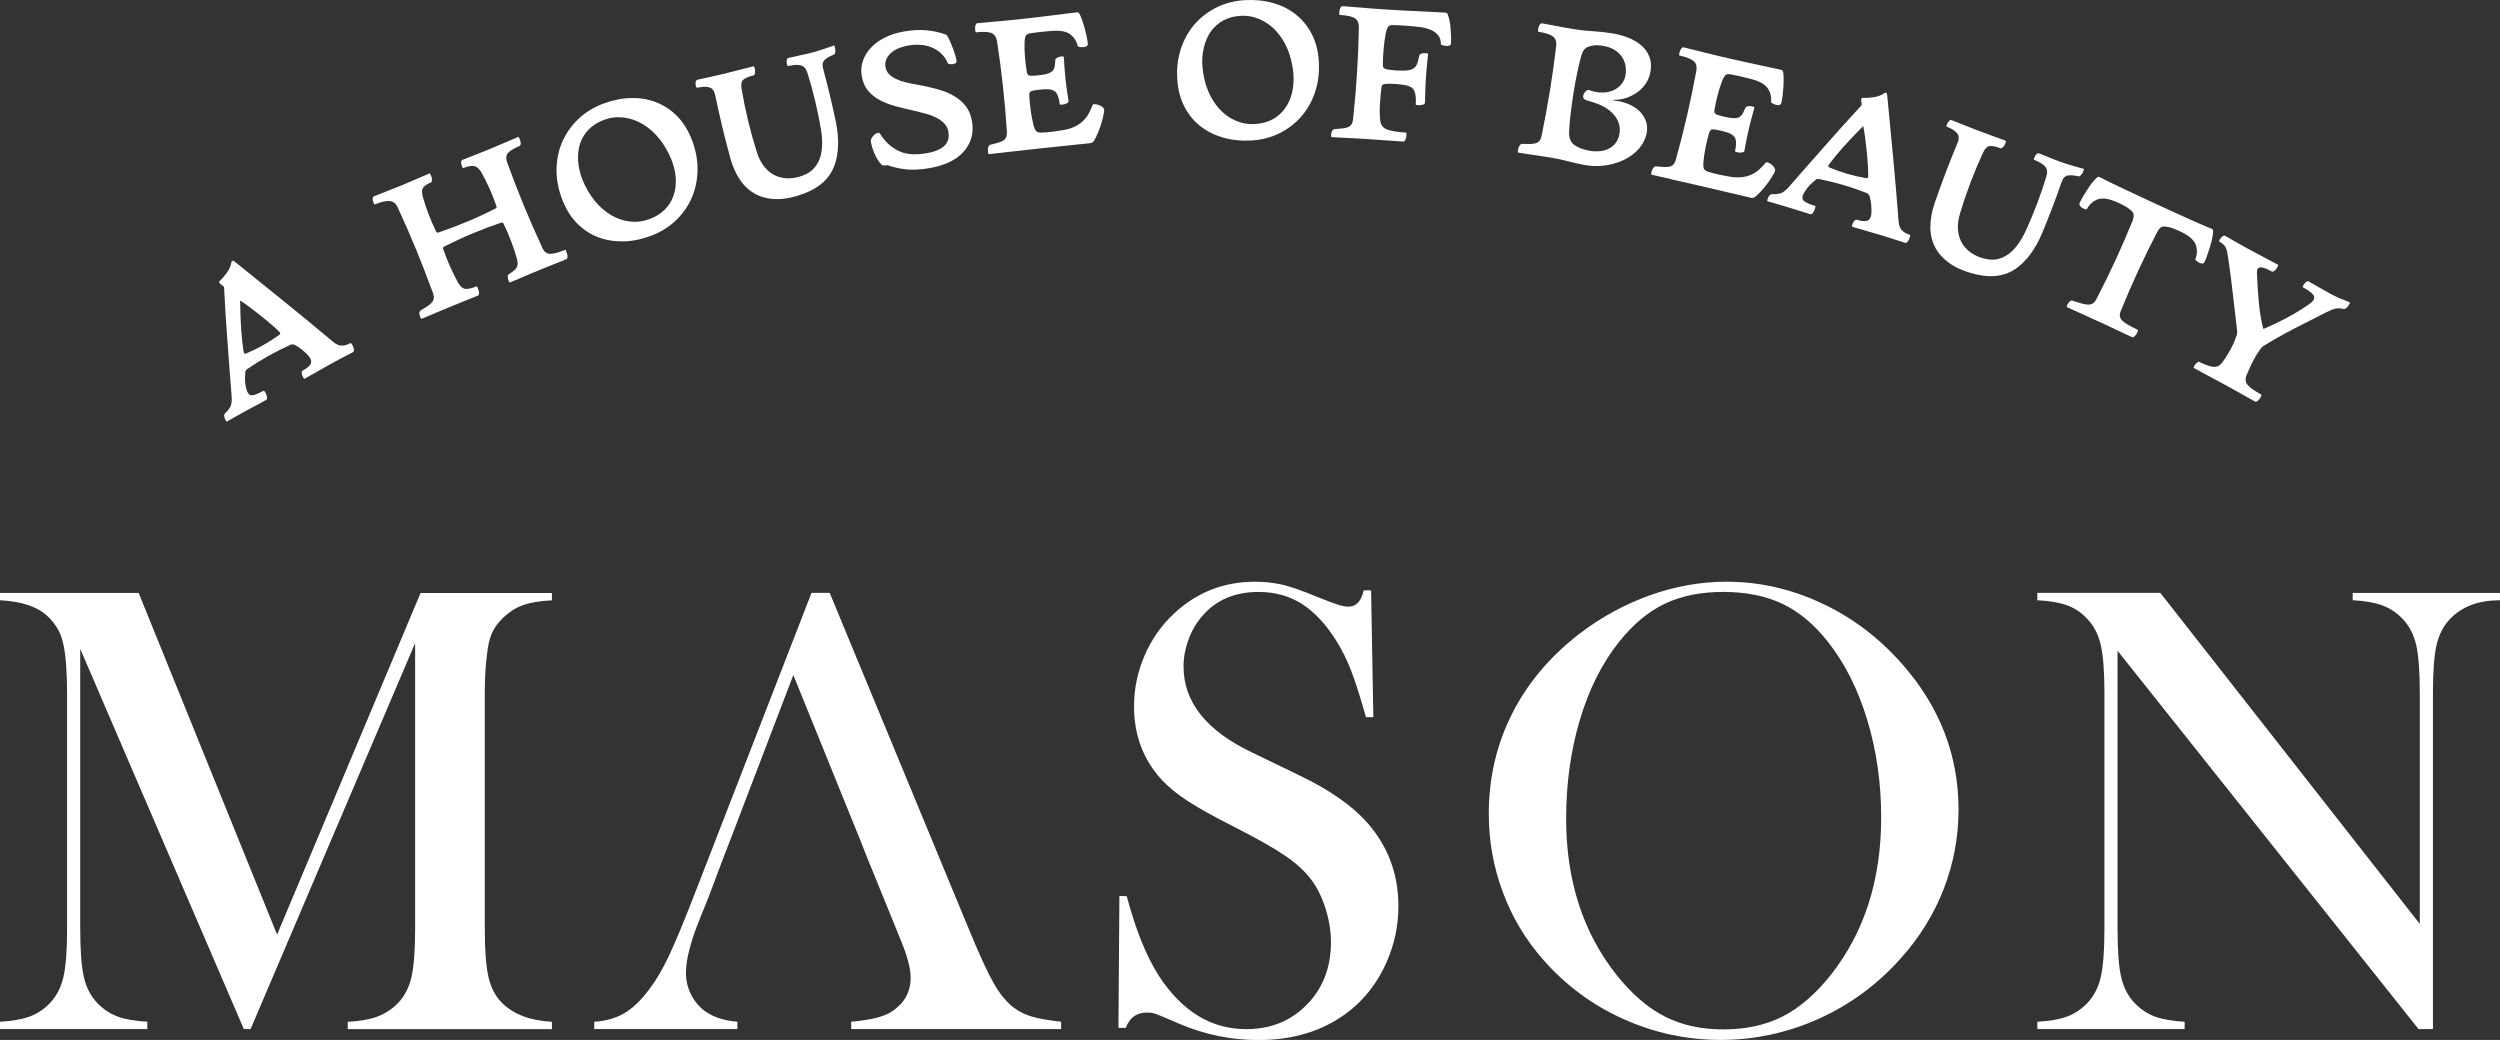
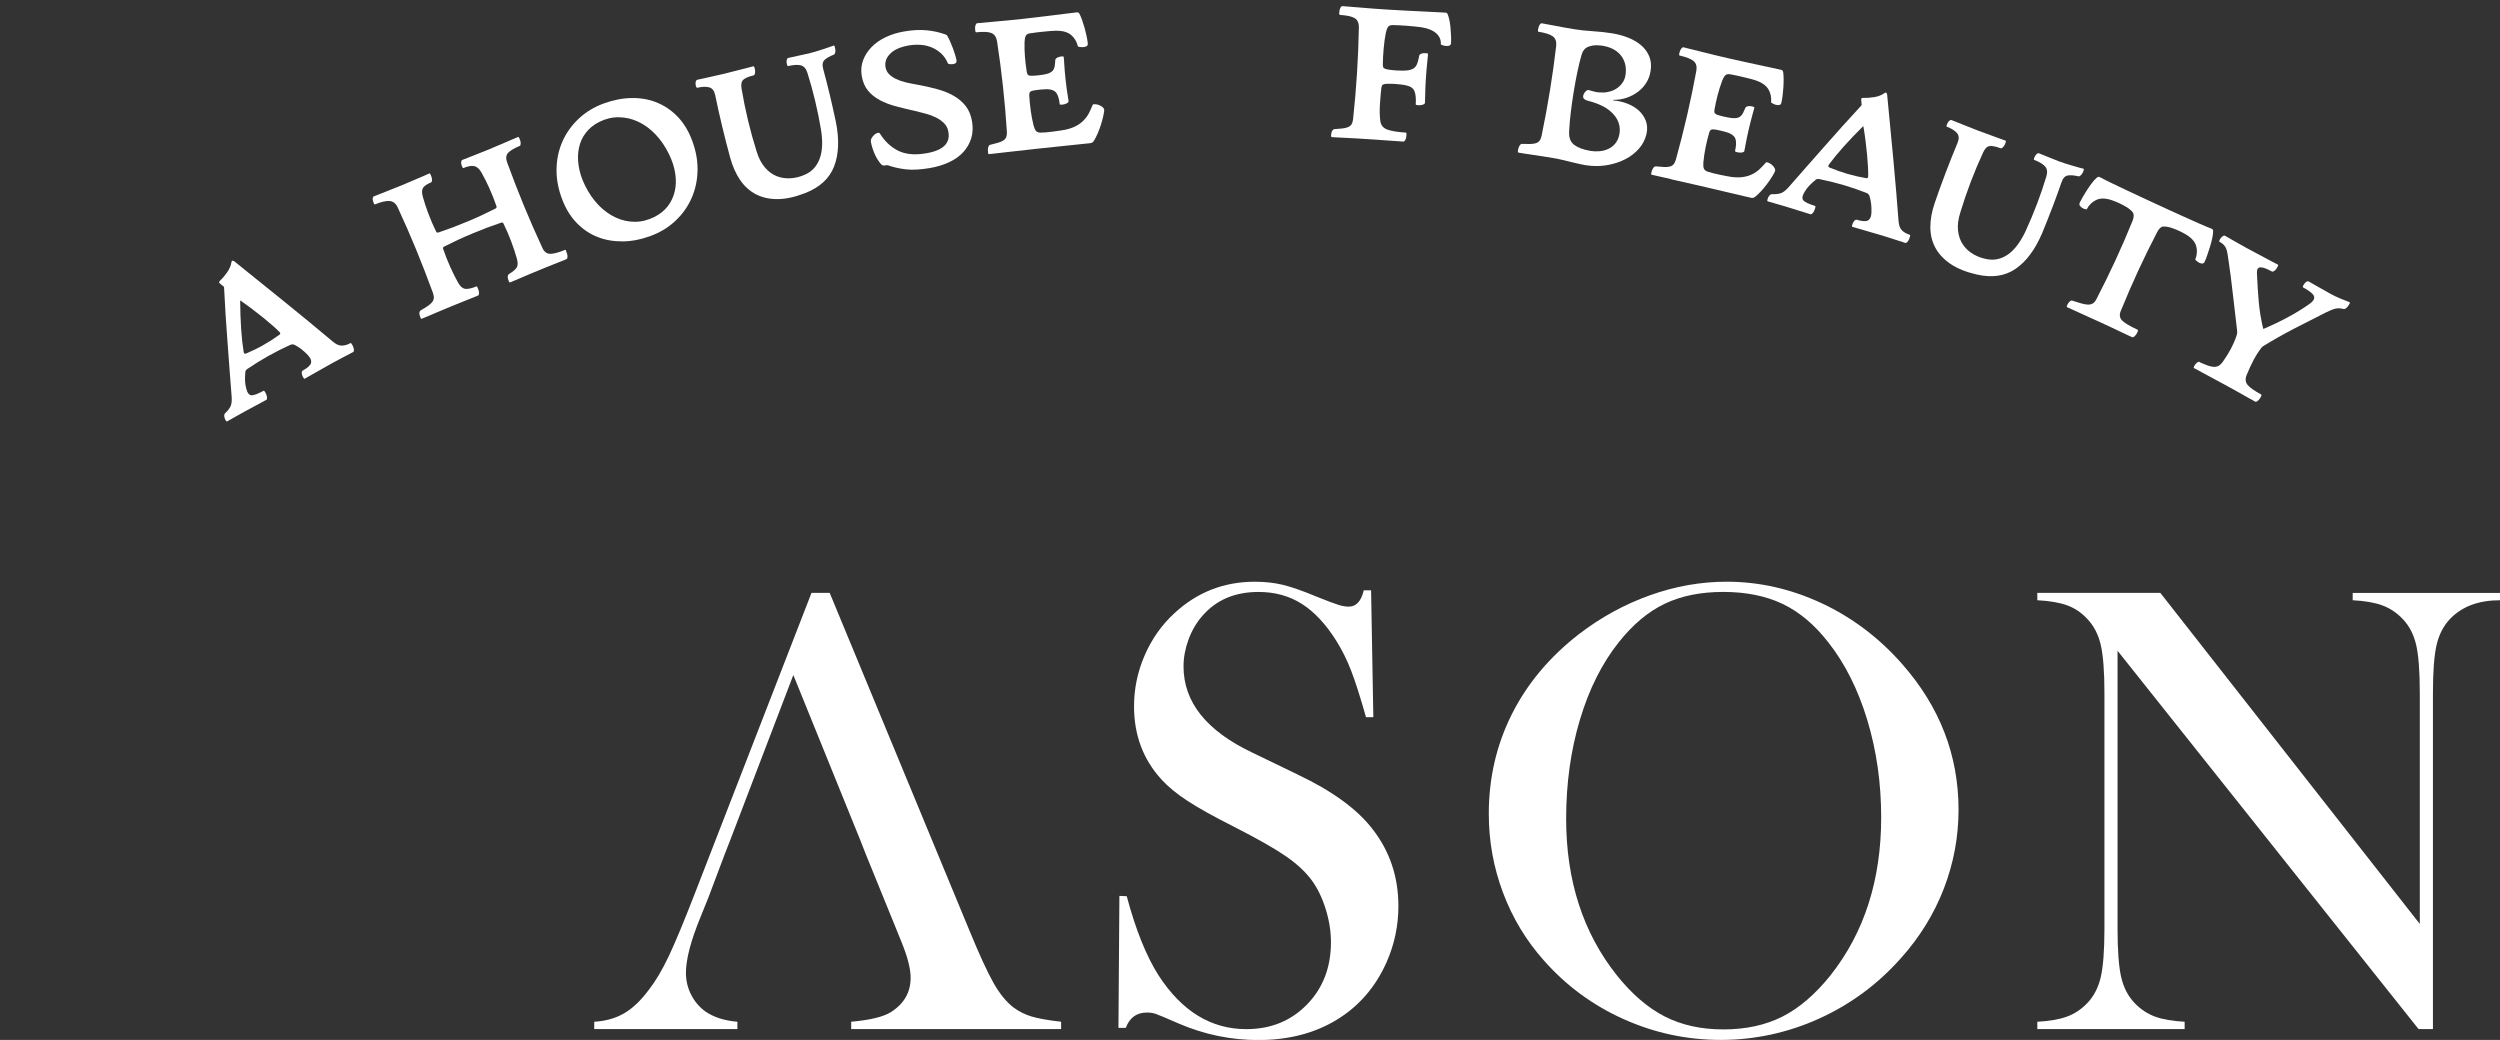
<svg xmlns="http://www.w3.org/2000/svg" id="Layer_2" data-name="Layer 2" viewBox="0 0 766.58 318.88">
  <rect x="0" y="0" width="766.58" height="318.88" fill="#333333" stroke="none" />
  <defs>
    <style>      .cls-1 {        fill: #fff;      }    </style>
  </defs>
  <g id="_레이어_1" data-name="레이어 1">
    <g>
-       <path class="cls-1" d="M84.95,286.55l-42.43-104.74H0v2.25c4.7.26,8.47,1.13,11.32,2.6s5.08,3.74,6.71,6.81c1.18,2.22,1.93,5.75,2.25,10.58.2,2.68.29,5.52.29,8.52v72.21c0,6.66-.38,11.61-1.13,14.84-.75,3.23-2.14,5.9-4.16,7.99-1.83,1.9-3.9,3.27-6.22,4.11-2.32.85-5.34,1.37-9.06,1.57v2.25h45.17v-2.25c-3.72-.2-6.75-.72-9.06-1.57-2.32-.85-4.39-2.22-6.22-4.11-2.03-2.09-3.41-4.74-4.16-7.94-.75-3.2-1.13-8.17-1.13-14.89v-85.83l50.17,116.6h2.06l50.46-118.36v87.6c0,6.66-.38,11.61-1.13,14.84-.75,3.23-2.14,5.9-4.16,7.99-1.83,1.83-3.9,3.18-6.22,4.07-2.32.88-5.37,1.42-9.16,1.62v2.25h62.61v-2.25c-6.53-.33-11.6-2.22-15.19-5.68-2.03-1.96-3.43-4.57-4.21-7.84-.78-3.27-1.18-8.26-1.18-14.99v-72.21c0-4.64.23-8.65.69-12.05.26-2.55.75-4.65,1.47-6.32.72-1.67,1.8-3.18,3.23-4.56,1.89-1.89,3.97-3.25,6.22-4.07,2.25-.82,5.24-1.32,8.97-1.52v-2.25h-40.27l-43.99,104.74Z" />
      <path class="cls-1" d="M310.84,308.98c-2.22-1.7-4.28-4.21-6.17-7.54-1.9-3.33-4.44-8.88-7.64-16.66l-42.62-102.98h-5.58l-35.86,92.4c-3.27,8.43-5.9,14.75-7.89,18.96-1.99,4.21-4.03,7.66-6.12,10.34-2.48,3.33-5.03,5.75-7.64,7.25-2.61,1.5-5.65,2.35-9.11,2.55v2.25h43.9v-2.25c-3.98-.33-7.25-1.37-9.8-3.14-1.83-1.31-3.28-3-4.36-5.1-1.08-2.09-1.62-4.34-1.62-6.76,0-4.11,1.47-9.76,4.41-16.95l2.45-6.07,5.1-13.52,1.57-4.02,19.4-50.76,20.58,50.76,1.57,4.02,9.41,23.12,1.67,4.12c1.83,4.51,2.74,8.1,2.74,10.78,0,4.51-2.03,8.03-6.08,10.58-2.29,1.44-6.34,2.42-12.15,2.94v2.25h64.37v-2.25c-4.05-.46-7.09-1-9.11-1.62-2.02-.62-3.82-1.52-5.39-2.7Z" />
      <path class="cls-1" d="M397.74,237.42l-13.79-6.67c-14.02-6.67-21.04-15.46-21.04-26.39,0-2.75.51-5.49,1.52-8.24,1.01-2.75,2.4-5.13,4.16-7.16,4.24-4.97,10.01-7.45,17.31-7.45,5.02,0,9.45,1.22,13.3,3.67,3.85,2.45,7.37,6.22,10.56,11.32,1.76,2.81,3.28,5.86,4.55,9.16,1.27,3.3,2.79,8.05,4.55,14.26h2.25l-.69-38.9h-2.25c-.78,3.33-2.32,5-4.61,5-.92,0-1.96-.18-3.13-.54-1.18-.36-3.4-1.19-6.66-2.5-4.38-1.83-7.87-3.05-10.48-3.67-2.61-.62-5.46-.93-8.53-.93-9.47,0-17.67,3.2-24.59,9.6-3.92,3.59-6.97,7.9-9.16,12.93-2.19,5.03-3.28,10.26-3.28,15.68,0,8.82,2.81,16.3,8.43,22.44,2.02,2.22,4.69,4.41,7.99,6.56,3.3,2.16,8.05,4.8,14.26,7.94,7.05,3.59,12.3,6.56,15.73,8.92,3.43,2.35,6.09,4.8,7.99,7.35,1.83,2.48,3.28,5.46,4.36,8.92,1.08,3.46,1.62,6.86,1.62,10.19,0,7.71-2.45,14.08-7.35,19.11-4.9,5.03-11.11,7.55-18.62,7.55-10.78,0-19.73-5.47-26.85-16.42-3.79-5.93-7.05-14.04-9.8-24.34l-2.25-.1-.29,40.47h2.25c1.18-3.14,3.33-4.7,6.47-4.7.98,0,1.86.13,2.65.39.78.26,3.2,1.27,7.25,3.04,7.77,3.33,15.87,5,24.3,5,9.21,0,17.21-2.07,24.01-6.21,6.79-4.14,11.89-10.02,15.28-17.64,2.42-5.47,3.63-11.21,3.63-17.2,0-9.02-2.67-16.94-8.02-23.74-4.7-6.08-12.36-11.64-22.99-16.67Z" />
      <path class="cls-1" d="M558.62,184.99c-9.41-4.41-19.14-6.62-29.2-6.62-7.91,0-15.74,1.39-23.52,4.17-7.77,2.78-15.03,6.75-21.75,11.91-9.01,6.99-15.87,15.18-20.58,24.56-4.7,9.38-7.06,19.56-7.06,30.54,0,8.37,1.45,16.42,4.36,24.17,2.91,7.75,7.07,14.66,12.49,20.74,6.86,7.78,15.02,13.79,24.5,18.04,9.47,4.25,19.4,6.37,29.79,6.37s20.59-2.19,30.23-6.57c9.63-4.38,17.98-10.56,25.03-18.53,5.75-6.41,10.12-13.5,13.13-21.28,3-7.78,4.51-15.85,4.51-24.22,0-16.67-5.75-31.54-17.25-44.61-7.05-8.04-15.29-14.27-24.69-18.68ZM561.36,298.98c-4.7,5.88-9.65,10.13-14.84,12.75-5.19,2.62-11.22,3.92-18.08,3.92s-12.79-1.32-17.98-3.97c-5.19-2.65-10.11-6.88-14.75-12.7-10.32-13.01-15.48-28.99-15.48-47.95,0-10.78,1.4-20.88,4.21-30.3,2.81-9.41,6.79-17.36,11.95-23.83,4.31-5.43,9-9.35,14.06-11.77,5.06-2.42,11.05-3.63,17.98-3.63s13.05,1.23,18.18,3.68c5.13,2.45,9.78,6.36,13.96,11.72,5.16,6.54,9.16,14.5,12,23.88,2.84,9.38,4.26,19.33,4.26,29.86,0,19.15-5.16,35.27-15.48,48.34Z" />
      <path class="cls-1" d="M721.41,181.8v2.25c3.72.2,6.74.72,9.06,1.57,2.32.85,4.39,2.22,6.22,4.12,2.02,2.09,3.41,4.74,4.17,7.94.75,3.2,1.13,8.17,1.13,14.89v70.74l-79.56-101.51h-37.72v2.25c3.79.2,6.84.72,9.16,1.57,2.32.85,4.36,2.22,6.12,4.12,2.02,2.09,3.41,4.75,4.17,7.99.75,3.23,1.13,8.15,1.13,14.75v72.31c0,6.66-.38,11.61-1.13,14.84-.75,3.23-2.14,5.9-4.17,7.99-1.83,1.9-3.9,3.27-6.22,4.11-2.32.85-5.34,1.37-9.06,1.57v2.25h45.17v-2.25c-3.72-.2-6.75-.72-9.06-1.57-2.32-.85-4.4-2.22-6.22-4.11-2.03-2.09-3.41-4.74-4.16-7.94-.75-3.2-1.13-8.17-1.13-14.89v-85.25l92.3,116.01h4.41v-103.08c0-6.6.37-11.51,1.13-14.75.75-3.23,2.14-5.89,4.16-7.99,3.66-3.79,8.75-5.68,15.28-5.68v-2.25h-45.17Z" />
      <path class="cls-1" d="M68.7,88.01c.15,3.03.32,5.94.49,8.75.17,2.8.37,5.59.59,8.34.22,2.76.42,5.51.61,8.26.19,2.75.41,5.54.65,8.38.09,1.37-.06,2.39-.46,3.08-.4.69-.93,1.34-1.59,1.93-.16.14-.24.36-.24.66,0,.31.05.59.16.87.1.27.22.51.36.72.14.21.26.28.37.22.58-.32,1.34-.75,2.29-1.3.95-.55,1.9-1.08,2.84-1.59l6.87-3.71c.18-.1.26-.31.25-.63-.01-.32-.09-.66-.23-1-.14-.35-.29-.64-.45-.89-.16-.24-.29-.34-.4-.28-1.74.96-2.97,1.42-3.69,1.39-.72-.03-1.26-.7-1.6-2.02-.24-.86-.37-1.7-.39-2.51-.02-.81,0-1.62.09-2.42-.02-.46.18-.83.6-1.11,2.16-1.47,4.32-2.81,6.49-4.02,2.16-1.21,4.43-2.35,6.81-3.43.47-.17.92-.13,1.34.11,1.4.74,2.72,1.78,3.98,3.12.81.88,1.12,1.67.92,2.39-.19.72-1.05,1.5-2.57,2.33-.18.1-.27.3-.27.61,0,.3.06.6.17.89.11.29.24.54.38.75.14.21.26.28.37.22.36-.2.89-.5,1.59-.91.7-.41,1.45-.83,2.27-1.28.81-.45,1.63-.91,2.46-1.39.82-.48,1.56-.89,2.21-1.25,1.52-.84,2.76-1.49,3.72-1.98.96-.48,1.82-.93,2.58-1.35.18-.1.26-.31.25-.63-.01-.32-.09-.65-.22-.98-.13-.33-.28-.61-.44-.86-.16-.24-.29-.34-.4-.28-.94.52-1.84.77-2.69.77-.85,0-1.76-.42-2.74-1.25-4.65-3.91-9.49-7.9-14.54-11.98-5.05-4.08-10.24-8.27-15.56-12.55-.17-.14-.36-.23-.56-.26-.2-.03-.34.12-.4.43-.16,1.08-.62,2.14-1.36,3.19-.75,1.05-1.45,1.87-2.11,2.47-.38.35-.4.64-.08.89l1.29,1.06ZM73.74,92.17c1.22.84,2.41,1.71,3.58,2.59,1.17.89,2.29,1.76,3.35,2.61,1.06.86,2.03,1.67,2.9,2.44.87.77,1.58,1.43,2.12,1.98.33.34.32.63-.02.86-1.62,1.17-3.26,2.23-4.94,3.17-1.67.95-3.43,1.8-5.27,2.58-.38.16-.63.02-.74-.44-.34-2.08-.6-4.41-.77-7-.18-2.59-.28-5.5-.31-8.74l.11-.06Z" />
      <path class="cls-1" d="M173.64,76.94c-.13-.26-.25-.37-.37-.32-1.83.76-3.3,1.16-4.4,1.21-1.1.05-1.94-.52-2.51-1.71-2.1-4.54-4.03-8.95-5.79-13.23-1.76-4.28-3.46-8.67-5.1-13.18-.43-1.25-.29-2.22.41-2.92.7-.69,1.85-1.37,3.45-2.03.19-.08.3-.28.32-.6.02-.32,0-.64-.1-.97-.09-.32-.2-.61-.33-.87-.13-.26-.25-.37-.37-.32-.42.17-.98.41-1.68.72-.7.31-1.48.64-2.34,1-.86.35-1.74.73-2.65,1.13-.91.4-1.76.76-2.57,1.09-1.41.58-2.87,1.16-4.38,1.74-1.5.58-2.66,1.03-3.46,1.36-.19.08-.31.26-.35.55-.04.28-.02.58.06.88.08.3.18.57.29.79.11.22.23.31.34.26,1.41-.58,2.53-.77,3.35-.58.82.2,1.55.86,2.19,1.98.85,1.52,1.67,3.15,2.44,4.86.77,1.72,1.48,3.51,2.12,5.39.16.38.04.65-.34.81-2.73,1.39-5.58,2.72-8.56,3.96-2.97,1.25-5.91,2.36-8.81,3.33-.38.16-.65.04-.81-.34-.87-1.79-1.64-3.58-2.32-5.38-.68-1.8-1.25-3.54-1.72-5.22-.34-1.25-.31-2.16.08-2.75.39-.58,1.19-1.13,2.41-1.63.19-.08.3-.28.32-.6.02-.32,0-.64-.1-.97-.09-.32-.2-.61-.33-.87-.13-.26-.25-.37-.37-.32-.42.17-.94.4-1.56.68-.62.28-1.31.57-2.05.88-.75.31-1.51.63-2.28.97-.78.34-1.51.65-2.19.94-.8.33-1.65.67-2.53,1.01-.89.34-1.73.68-2.53,1.01-.8.33-1.55.63-2.25.89-.7.27-1.23.48-1.62.63-.19.08-.31.26-.35.54-.04.28-.02.58.06.88.08.3.18.57.29.79.11.22.23.31.34.26,1.83-.76,3.3-1.1,4.4-1.04,1.1.06,1.94.69,2.52,1.88,2.02,4.35,3.91,8.67,5.67,12.95,1.76,4.28,3.5,8.77,5.22,13.47.21.63.28,1.17.2,1.63s-.3.88-.65,1.27c-.35.39-.82.77-1.4,1.15s-1.25.78-2.01,1.23c-.18.12-.28.32-.32.6-.04.28-.02.58.06.88.08.3.18.57.29.79.11.22.23.31.34.26.38-.16.95-.39,1.72-.71.76-.32,1.58-.66,2.45-1.04.87-.38,1.78-.77,2.74-1.16.96-.39,1.83-.75,2.64-1.09,1.41-.58,2.85-1.16,4.31-1.74,1.46-.58,2.59-1.03,3.39-1.36.19-.08.3-.28.32-.6.02-.32-.01-.65-.11-.99-.1-.34-.21-.64-.34-.9-.13-.26-.25-.37-.37-.32-1.41.58-2.53.83-3.35.74-.82-.09-1.55-.69-2.19-1.81-.85-1.52-1.67-3.16-2.46-4.92-.79-1.75-1.5-3.57-2.15-5.45-.16-.38-.05-.65.34-.81,2.73-1.39,5.58-2.72,8.56-3.96,2.97-1.25,5.91-2.36,8.81-3.33.38-.16.65-.04.81.34.87,1.79,1.65,3.6,2.34,5.44.69,1.84,1.27,3.6,1.74,5.28.33,1.25.29,2.17-.13,2.77-.42.6-1.21,1.25-2.35,1.94-.18.12-.28.32-.32.6-.04.28-.02.58.06.88.08.3.18.56.29.79.11.22.23.31.34.26.38-.16.92-.38,1.6-.66.69-.28,1.42-.6,2.19-.94.77-.34,1.57-.68,2.4-1.02.82-.34,1.58-.65,2.26-.93.8-.33,1.63-.67,2.49-1.03.86-.35,1.69-.69,2.5-1,.81-.31,1.55-.6,2.22-.88.67-.28,1.21-.5,1.63-.67.19-.08.3-.28.32-.6.02-.32-.01-.66-.11-1-.1-.34-.21-.64-.34-.9Z" />
      <path class="cls-1" d="M190.89,74.02c2.77-.02,5.63-.58,8.58-1.66,2.95-1.08,5.51-2.64,7.67-4.68,2.16-2.04,3.83-4.4,4.98-7.07,1.16-2.67,1.75-5.57,1.77-8.67.02-3.11-.62-6.28-1.92-9.51-1.1-2.73-2.56-5.01-4.39-6.86-1.83-1.84-3.92-3.23-6.26-4.17-2.34-.94-4.9-1.39-7.66-1.34-2.76.04-5.62.6-8.57,1.68-2.95,1.08-5.51,2.64-7.67,4.68-2.17,2.04-3.83,4.39-4.99,7.04-1.16,2.65-1.76,5.54-1.78,8.64-.02,3.11.62,6.28,1.92,9.51,1.1,2.73,2.56,5.03,4.4,6.89,1.84,1.86,3.92,3.25,6.26,4.17,2.33.92,4.89,1.37,7.66,1.34ZM177.42,50.78c-.29-1.97-.25-3.81.12-5.51.36-1.7,1.07-3.23,2.11-4.58,1.04-1.35,2.4-2.45,4.08-3.3,1.94-.97,3.94-1.45,5.98-1.44,2.04.02,4.02.46,5.93,1.35,1.91.88,3.68,2.17,5.31,3.86,1.63,1.69,3.02,3.72,4.17,6.08,1.01,2.06,1.66,4.07,1.94,6.02.28,1.95.23,3.77-.17,5.46s-1.11,3.2-2.15,4.54c-1.05,1.34-2.41,2.43-4.09,3.27-1.98.99-3.98,1.48-6,1.48s-3.97-.44-5.86-1.31c-1.89-.87-3.64-2.14-5.26-3.81-1.62-1.67-3.01-3.69-4.16-6.05-1.01-2.06-1.66-4.08-1.95-6.05Z" />
      <path class="cls-1" d="M213.5,26.61c.08.24.18.34.3.31,1.49-.36,2.71-.4,3.66-.14.95.26,1.56,1.04,1.83,2.33,1.33,6.44,2.86,12.83,4.59,19.17.74,2.71,1.77,5.04,3.1,6.97,1.33,1.93,2.97,3.39,4.9,4.37,1.93.98,4.15,1.46,6.65,1.43,2.5-.03,5.28-.64,8.35-1.84,4.51-1.76,7.47-4.5,8.9-8.22,1.42-3.72,1.6-8.25.53-13.61-.59-2.79-1.21-5.56-1.87-8.31s-1.33-5.38-2.02-7.9c-.35-1.28-.2-2.21.44-2.81.64-.6,1.59-1.13,2.83-1.6.19-.09.32-.29.4-.6.07-.32.09-.64.05-.97-.04-.33-.1-.62-.18-.88-.08-.26-.18-.37-.31-.34-.31.12-.78.28-1.41.5-.63.22-1.31.44-2.04.68-.73.24-1.46.47-2.19.69-.73.22-1.36.39-1.88.52-.84.2-1.91.44-3.21.7-1.3.27-2.37.5-3.21.71-.2.05-.34.21-.43.48-.08.27-.11.57-.08.88.03.31.09.59.17.82.08.24.18.34.3.31,1.69-.4,3-.47,3.93-.21.93.27,1.59,1.03,1.98,2.3.87,2.72,1.65,5.55,2.35,8.49.7,2.93,1.31,5.91,1.82,8.93.58,3.64.44,6.6-.4,8.86-.84,2.26-2.27,3.87-4.29,4.82-1.49.7-3,1.1-4.52,1.21-1.53.11-2.97-.1-4.32-.62-1.36-.52-2.58-1.42-3.67-2.69-1.09-1.27-1.95-2.93-2.57-4.99-1.97-6.28-3.5-12.67-4.59-19.17-.23-1.31-.04-2.22.55-2.75.6-.53,1.64-.97,3.13-1.32.2-.05.34-.23.41-.54.07-.31.09-.64.05-.97-.04-.33-.1-.64-.19-.91-.09-.28-.19-.4-.31-.37-.44.11-1.03.26-1.77.46-.74.2-1.53.4-2.37.6-.84.2-1.69.41-2.52.64-.84.22-1.58.41-2.22.57-1.69.4-3.29.77-4.81,1.09-1.52.32-2.7.58-3.54.78-.2.05-.34.21-.43.48-.08.28-.11.57-.08.88.03.31.09.58.17.82Z" />
      <path class="cls-1" d="M266.18,27.82c.97,1.16,2.17,2.12,3.6,2.88,1.43.77,3.05,1.39,4.88,1.88,1.82.49,3.76.96,5.8,1.41,1.13.27,2.27.56,3.42.87,1.14.31,2.18.7,3.12,1.17.94.47,1.75,1.04,2.43,1.7.68.66,1.12,1.48,1.33,2.45.41,1.94-.02,3.49-1.29,4.63-1.27,1.14-3.32,1.91-6.15,2.3-3.23.47-5.93.14-8.09-.98-2.16-1.12-3.99-2.87-5.48-5.26-.11-.15-.32-.19-.65-.11s-.65.26-.98.54c-.33.29-.61.63-.83,1.02-.23.4-.31.8-.24,1.2.18,1.06.54,2.23,1.07,3.5.53,1.27,1.21,2.38,2.04,3.32.31.36.7.49,1.17.39.46-.1.81-.11,1.03-.02,1.65.59,3.47.99,5.45,1.22,1.99.22,4.38.09,7.2-.38,2.24-.38,4.24-.98,6.01-1.81,1.77-.82,3.22-1.86,4.35-3.1,1.13-1.24,1.94-2.64,2.43-4.22.49-1.57.57-3.31.25-5.23-.32-1.87-.97-3.44-1.96-4.7-.99-1.26-2.22-2.3-3.71-3.14-1.48-.84-3.17-1.51-5.06-2.03-1.89-.52-3.92-.97-6.08-1.36-1.25-.21-2.43-.45-3.55-.72-1.11-.27-2.11-.62-2.97-1.04-.87-.42-1.58-.92-2.14-1.49-.56-.57-.91-1.29-1.06-2.15-.26-1.51.23-2.88,1.47-4.12,1.24-1.24,3.14-2.07,5.7-2.51,1.06-.18,2.18-.25,3.36-.19,1.18.05,2.32.29,3.42.71,1.1.42,2.1,1.04,3.02,1.85.91.81,1.65,1.88,2.21,3.21,0,.04.16.09.46.14.3.05.63.06.98.02.35-.04.65-.14.89-.31.24-.17.33-.47.25-.92-.07-.41-.2-.94-.4-1.6-.2-.66-.43-1.34-.69-2.05-.27-.71-.55-1.4-.86-2.09-.3-.68-.6-1.27-.9-1.77-.11-.15-.22-.25-.33-.29-.11-.04-.26-.09-.43-.15-1.65-.6-3.5-1-5.55-1.2-2.05-.2-4.35-.08-6.92.36-2.04.35-3.91.93-5.61,1.74-1.71.81-3.15,1.82-4.33,3.03-1.18,1.21-2.05,2.56-2.61,4.06-.56,1.5-.7,3.11-.41,4.82.31,1.84.95,3.33,1.93,4.49Z" />
      <path class="cls-1" d="M336.93,32.19c-.43-.16-.85-.24-1.24-.24-.4,0-.61.07-.63.19-.36.91-.75,1.78-1.18,2.59-.43.82-.98,1.56-1.66,2.24-.67.68-1.47,1.25-2.4,1.73-.93.47-2.02.84-3.28,1.1-.45.09-1,.18-1.65.27-.66.09-1.34.19-2.06.29-.72.1-1.42.18-2.1.23-.68.05-1.23.08-1.64.08-.67-.01-1.14-.19-1.43-.53-.29-.34-.54-.92-.75-1.73-.37-1.5-.66-3.02-.87-4.58-.21-1.56-.36-3.1-.44-4.63,0-.46.05-.76.18-.92.13-.16.33-.3.61-.41.2-.06.51-.13.92-.19.41-.06.85-.12,1.32-.17.47-.05.95-.09,1.42-.12.47-.03.88-.04,1.21-.04,1.29.07,2.19.47,2.69,1.2.49.74.83,1.86.99,3.38.01.12.17.18.46.17.29-.01.61-.05.95-.13.34-.08.65-.21.93-.38.27-.18.4-.36.37-.57-.04-.33-.08-.67-.14-1.01-.06-.35-.12-.77-.2-1.26-.07-.49-.16-1.06-.25-1.72-.09-.65-.19-1.48-.3-2.46-.21-1.97-.35-3.49-.4-4.54-.05-1.05-.11-1.91-.19-2.57-.01-.12-.15-.18-.42-.17-.27,0-.57.05-.89.13-.32.08-.61.2-.86.37-.25.17-.39.36-.4.57-.05.67-.11,1.24-.16,1.7-.05.46-.18.87-.37,1.23-.19.35-.47.64-.84.87-.37.23-.86.42-1.47.56-.32.08-.72.15-1.19.22-.47.07-.94.13-1.41.18-.47.05-.92.09-1.33.11-.41.02-.72.03-.93,0-.3-.05-.52-.14-.68-.27-.16-.13-.29-.41-.37-.86-.25-1.51-.43-3.04-.56-4.58-.13-1.54-.17-3.09-.13-4.63.03-.83.15-1.46.36-1.88.2-.42.63-.68,1.29-.79.65-.11,1.35-.21,2.09-.29.74-.08,1.48-.16,2.22-.24.74-.08,1.43-.14,2.07-.19.64-.05,1.19-.08,1.64-.09,1.99,0,3.52.42,4.57,1.28,1.05.86,1.76,2.04,2.13,3.54,0,.04.18.1.52.16.34.07.7.09,1.07.07.37-.02.71-.11,1.03-.27.32-.16.45-.46.4-.92-.07-.66-.19-1.39-.36-2.2-.17-.81-.38-1.64-.61-2.49-.24-.85-.49-1.65-.76-2.41-.27-.76-.54-1.4-.8-1.91-.21-.35-.45-.51-.74-.48-.86.09-1.92.22-3.17.38-1.25.16-2.61.33-4.09.51-1.48.18-3.04.37-4.68.57-1.64.2-3.28.39-4.93.57-3.04.33-5.71.59-8.02.78-2.31.19-4.22.36-5.74.53-.21.02-.36.19-.48.49-.11.3-.17.62-.18.96,0,.33.02.64.07.93.05.29.14.42.26.41,2.18-.24,3.73-.17,4.67.21.93.38,1.51,1.22,1.74,2.52.7,4.54,1.31,9.16,1.82,13.86.51,4.7.91,9.34,1.2,13.93.03.66-.04,1.2-.2,1.61-.16.41-.46.76-.89,1.03-.43.28-.97.51-1.64.71-.66.2-1.48.41-2.46.64-.2.06-.36.25-.47.55-.11.3-.17.63-.17.99,0,.35.02.66.07.93.05.26.13.39.26.38,1.73-.19,3.76-.42,6.1-.69,2.34-.28,5.13-.59,8.38-.94,3.7-.4,6.89-.74,9.59-1.01,2.69-.27,5.02-.51,7-.73.21-.02.41-.09.6-.19.2-.1.4-.33.61-.69.35-.58.7-1.27,1.05-2.08.35-.81.66-1.64.94-2.5.28-.86.51-1.69.7-2.48.18-.79.31-1.46.37-2.01.04-.42-.12-.78-.46-1.07-.34-.3-.73-.52-1.17-.68Z" />
-       <path class="cls-1" d="M363.21,32.77c1.21,2.32,2.79,4.26,4.75,5.83,1.96,1.57,4.27,2.75,6.92,3.54,2.65.79,5.55,1.11,8.69.95,3.14-.16,6.04-.9,8.71-2.21,2.67-1.31,4.95-3.07,6.85-5.29,1.9-2.21,3.31-4.8,4.24-7.77.94-2.96,1.26-6.18.97-9.65-.24-2.93-.97-5.55-2.17-7.84-1.21-2.3-2.79-4.24-4.75-5.83-1.96-1.59-4.27-2.77-6.92-3.54-2.65-.77-5.55-1.08-8.69-.92-3.14.16-6.04.9-8.71,2.21-2.67,1.31-4.95,3.07-6.85,5.26-1.89,2.19-3.31,4.77-4.24,7.74-.94,2.96-1.26,6.18-.97,9.65.24,2.93.97,5.56,2.17,7.88ZM368.87,15.97c.31-1.97.88-3.71,1.73-5.23.85-1.52,1.97-2.77,3.36-3.76,1.39-.99,3.02-1.64,4.87-1.95,2.14-.36,4.19-.23,6.14.39,1.95.62,3.71,1.63,5.27,3.04,1.57,1.41,2.88,3.16,3.94,5.25,1.06,2.09,1.79,4.44,2.19,7.04.36,2.27.38,4.38.08,6.32-.31,1.95-.9,3.67-1.77,5.17-.87,1.5-2,2.73-3.4,3.7-1.39.97-3.02,1.61-4.87,1.92-2.19.36-4.24.24-6.17-.36-1.93-.6-3.67-1.59-5.21-2.97-1.55-1.39-2.85-3.12-3.91-5.19-1.06-2.07-1.79-4.41-2.19-7.01-.36-2.27-.38-4.38-.08-6.35Z" />
      <path class="cls-1" d="M444.8,8.7c-.07-.79-.18-1.55-.32-2.29-.14-.73-.32-1.38-.53-1.93-.14-.38-.36-.58-.65-.6-.87-.05-1.98-.11-3.34-.18-1.36-.06-2.85-.14-4.46-.22-1.61-.08-3.28-.16-5.01-.25-1.73-.09-3.43-.19-5.07-.29-3.05-.19-5.73-.39-8.04-.6-2.3-.21-4.22-.36-5.75-.46-.21-.01-.39.12-.55.4-.16.28-.28.58-.34.91-.06.33-.09.64-.09.93,0,.29.07.44.19.45,2.18.14,3.71.47,4.56,1,.86.53,1.28,1.46,1.28,2.78-.1,4.8-.29,9.5-.58,14.12-.29,4.62-.69,9.31-1.2,14.08-.08.66-.24,1.18-.47,1.55-.23.38-.58.67-1.05.87-.47.2-1.05.34-1.73.42-.69.08-1.53.15-2.53.21-.21.03-.39.16-.55.4s-.27.51-.33.82c-.06.31-.09.58-.08.83,0,.25.07.38.19.39.41.03,1.02.06,1.82.11.8.05,1.68.09,2.63.13.95.04,1.93.09,2.94.15,1.01.06,1.95.12,2.81.18l11.75.8c.21.01.39-.12.55-.4.16-.28.28-.59.34-.94.06-.35.09-.67.09-.96,0-.29-.07-.44-.19-.45-2.6-.16-4.51-.48-5.75-.95-1.23-.47-1.93-1.35-2.1-2.65-.19-1.54-.23-3.23-.11-5.07s.26-3.51.44-5.03c.07-.45.17-.74.3-.88.13-.14.35-.24.64-.3.34-.06.79-.09,1.37-.1.58,0,1.2.01,1.86.05.66.04,1.31.1,1.94.19.64.08,1.18.18,1.63.29,1.27.29,2.08.89,2.43,1.8.36.91.48,2.23.37,3.97,0,.12.13.21.42.24.29.04.61.05.96.03.35-.02.68-.09.98-.22.3-.13.45-.29.47-.5.04-.66.06-1.52.07-2.57,0-1.06.07-2.57.19-4.55.12-1.98.26-3.62.4-4.91.14-1.3.23-2.27.28-2.93,0-.12-.12-.2-.39-.24-.27-.04-.57-.04-.9-.03-.33.02-.64.09-.91.22-.28.13-.44.29-.5.5-.13.74-.27,1.38-.43,1.93-.16.55-.36,1-.61,1.36-.25.36-.58.64-.98.84-.41.2-.92.35-1.55.43-.46.05-1,.08-1.62.08-.62,0-1.26-.02-1.92-.06-.66-.04-1.28-.1-1.85-.18-.58-.08-1.02-.17-1.35-.27-.28-.1-.49-.23-.63-.38-.14-.15-.21-.46-.22-.92.01-1.53.1-3.17.25-4.92.15-1.75.38-3.38.68-4.89.18-.82.4-1.41.67-1.79.27-.38.74-.56,1.4-.56.66,0,1.37.02,2.14.07.76.05,1.54.1,2.32.15.78.05,1.56.12,2.34.21.78.09,1.5.18,2.16.26,1.97.33,3.45.95,4.45,1.86,1,.91,1.45,2.03,1.37,3.35,0,.04.16.12.48.25.32.12.67.21,1.04.25.37.04.72.01,1.06-.09.34-.1.52-.38.55-.83.04-.66.04-1.37.01-2.14-.03-.77-.09-1.55-.16-2.34Z" />
      <path class="cls-1" d="M465.58,46.79c.41.07,1,.16,1.77.29.77.13,1.65.26,2.64.4.98.14,2.02.3,3.13.47,1.1.18,2.18.35,3.24.53.98.16,1.92.35,2.82.58.91.23,1.81.45,2.72.66.91.21,1.85.43,2.82.65.97.22,1.99.38,3.06.47,1.77.16,3.59.07,5.44-.28,1.86-.35,3.58-.94,5.18-1.76,1.6-.83,2.98-1.89,4.13-3.19,1.15-1.3,1.93-2.8,2.33-4.49.33-1.5.26-2.85-.19-4.05-.45-1.2-1.16-2.25-2.13-3.14-.97-.89-2.14-1.6-3.51-2.14-1.38-.54-2.83-.87-4.36-.99l.03-.18c1.42.02,2.77-.19,4.06-.63,1.28-.44,2.44-1.05,3.47-1.82,1.03-.77,1.87-1.69,2.55-2.76.67-1.06,1.12-2.24,1.33-3.55.28-1.71.15-3.23-.39-4.55-.54-1.32-1.37-2.46-2.49-3.42-1.12-.96-2.45-1.74-3.98-2.34-1.53-.6-3.16-1.05-4.87-1.32-1.96-.32-3.95-.54-5.98-.66-2.03-.12-3.9-.32-5.62-.6-2.16-.35-4.15-.71-5.98-1.07-1.83-.36-3.17-.61-4.02-.75-.2-.03-.4.08-.59.34-.19.26-.33.55-.42.87-.09.32-.15.62-.18.91-.03.29.02.44.14.46,2.16.35,3.64.83,4.44,1.44.8.61,1.14,1.58,1.01,2.89-1.05,9.04-2.54,18.24-4.48,27.59-.15.65-.35,1.15-.62,1.5-.27.35-.64.61-1.13.76-.48.15-1.07.23-1.77.25-.69.01-1.54,0-2.54-.04-.21,0-.41.14-.6.41-.19.26-.33.56-.43.9-.1.34-.16.64-.18.91-.02.27.03.41.15.43ZM481.15,40.21c.09-1.87.26-3.82.51-5.85.25-2.03.54-4.07.87-6.11.33-2.04.7-4.03,1.1-5.98.4-1.95.84-3.76,1.32-5.44.37-1.28,1.06-2.11,2.07-2.49,1-.38,2.04-.53,3.12-.44,1.2.07,2.33.29,3.38.67,1.05.38,1.96.91,2.72,1.6.77.69,1.36,1.54,1.78,2.55.42,1.01.59,2.16.51,3.44-.07,1.2-.36,2.19-.86,2.97-.5.78-1.1,1.4-1.78,1.88-.68.48-1.39.81-2.11,1.01-.72.2-1.36.31-1.91.35-1.09.03-2.04-.05-2.85-.24-.81-.19-1.49-.38-2.05-.55-.12-.02-.29.06-.51.23-.22.17-.42.39-.61.65-.19.26-.32.56-.39.88-.07.32-.03.6.15.84.24.33.73.59,1.48.77.74.18,1.53.43,2.36.73,1.66.61,3.02,1.34,4.07,2.2,1.05.86,1.84,1.77,2.35,2.74.51.96.78,1.95.81,2.96.02,1.01-.14,1.99-.51,2.93-.34.82-.81,1.51-1.4,2.06-.59.55-1.27.98-2.03,1.27-.76.3-1.57.48-2.44.54-.87.07-1.73.03-2.59-.11-2.16-.35-3.83-.97-5.01-1.85-1.17-.88-1.69-2.29-1.54-4.24Z" />
      <path class="cls-1" d="M512.46,54.98c2.3.51,5.04,1.13,8.22,1.86,3.62.84,6.75,1.57,9.38,2.2,2.63.63,4.92,1.17,6.85,1.61.2.05.41.05.63.02.22-.04.49-.19.8-.45.52-.43,1.08-.97,1.68-1.62.59-.65,1.17-1.33,1.71-2.05.55-.72,1.04-1.42,1.47-2.11.43-.68.77-1.27,1.01-1.77.17-.38.15-.77-.08-1.16-.23-.39-.52-.73-.88-1.03-.36-.29-.72-.5-1.09-.63-.37-.13-.59-.14-.66-.03-.64.74-1.3,1.43-1.97,2.06-.68.63-1.44,1.15-2.3,1.57-.86.42-1.8.7-2.83.84-1.03.14-2.18.13-3.46-.03-.45-.06-1-.16-1.65-.29-.65-.13-1.33-.26-2.04-.41-.71-.14-1.39-.3-2.05-.47-.66-.17-1.19-.33-1.58-.46-.62-.23-1.02-.55-1.17-.97-.16-.42-.21-1.04-.14-1.88.14-1.54.37-3.07.68-4.61s.68-3.04,1.11-4.52c.14-.43.3-.7.47-.81.17-.11.41-.17.71-.19.21,0,.52.05.93.12.41.07.84.16,1.31.27.46.11.92.22,1.38.35.46.13.84.25,1.16.36,1.2.49,1.92,1.16,2.14,2.02.23.86.17,2.03-.18,3.52-.03.12.1.23.37.31.28.08.59.15.94.18.35.04.68.02,1-.06.31-.08.49-.21.54-.42.07-.32.14-.66.2-1,.06-.35.13-.76.23-1.25.09-.49.2-1.06.33-1.71.13-.65.3-1.46.53-2.42.45-1.93.82-3.41,1.11-4.42.3-1.01.52-1.84.67-2.48.03-.12-.09-.22-.34-.3-.26-.08-.55-.14-.88-.17-.33-.03-.65-.01-.94.07-.29.08-.48.22-.57.41-.27.62-.51,1.13-.71,1.55-.2.42-.45.77-.75,1.04-.3.27-.66.45-1.08.54-.42.09-.95.11-1.57.05-.33-.03-.73-.09-1.2-.18-.47-.09-.93-.18-1.4-.29-.46-.11-.9-.22-1.29-.33-.4-.11-.69-.21-.88-.3-.26-.15-.45-.31-.56-.48-.11-.17-.13-.48-.07-.94.26-1.51.59-3.01.98-4.51.39-1.5.85-2.97,1.4-4.42.31-.78.62-1.33.95-1.66.33-.33.82-.43,1.47-.33.65.11,1.34.25,2.07.41.72.17,1.45.33,2.17.5.72.17,1.4.33,2.02.5.62.17,1.14.32,1.58.46,1.89.65,3.18,1.55,3.89,2.71.71,1.16.99,2.51.85,4.04,0,.04.13.15.43.32.3.18.63.31.98.42.36.1.71.13,1.06.09.35-.05.58-.29.68-.73.15-.64.28-1.38.38-2.2.1-.82.18-1.68.24-2.55.05-.88.08-1.72.07-2.53,0-.81-.05-1.5-.13-2.07-.08-.4-.26-.63-.54-.7-.85-.2-1.88-.42-3.12-.69-1.23-.26-2.58-.55-4.03-.87-1.45-.31-2.99-.65-4.6-1-1.62-.35-3.23-.71-4.84-1.08-2.98-.69-5.59-1.32-7.83-1.9-2.24-.58-4.11-1.04-5.6-1.39-.2-.05-.41.06-.61.3-.21.25-.37.53-.48.84-.12.31-.19.61-.24.9-.05.29,0,.44.11.47,2.13.49,3.58,1.07,4.34,1.73.76.66,1.03,1.65.81,2.95-.83,4.52-1.78,9.08-2.84,13.69-1.06,4.61-2.21,9.12-3.44,13.55-.19.63-.43,1.12-.72,1.46-.29.34-.68.56-1.17.68-.49.12-1.09.16-1.78.13-.69-.03-1.54-.1-2.53-.2-.21,0-.42.12-.62.36-.21.25-.37.54-.49.87-.12.33-.2.63-.24.9-.04.27,0,.41.12.44,1.69.39,3.69.84,5.99,1.35Z" />
      <path class="cls-1" d="M543.33,59.54c-.21-.02-.42.08-.64.29-.22.21-.39.45-.51.72-.12.26-.21.52-.26.76-.05.24-.02.38.1.42.63.19,1.48.44,2.53.73,1.05.3,2.09.6,3.12.91l7.46,2.32c.2.06.41-.03.63-.26.22-.24.41-.52.56-.87.15-.34.25-.66.32-.94.06-.28.04-.44-.08-.48-1.9-.58-3.09-1.13-3.58-1.67-.48-.54-.38-1.39.32-2.56.45-.77.96-1.45,1.52-2.03.57-.58,1.16-1.13,1.79-1.63.32-.34.72-.45,1.21-.35,2.56.52,5.03,1.13,7.41,1.82,2.38.7,4.78,1.53,7.21,2.48.45.22.73.57.85,1.04.45,1.52.63,3.19.55,5.02-.06,1.19-.41,1.97-1.06,2.33-.65.36-1.8.29-3.46-.21-.2-.06-.41.02-.62.23-.22.22-.39.46-.52.75-.13.28-.22.55-.27.79-.05.24-.02.38.1.42.39.12.98.29,1.76.5.78.21,1.61.46,2.5.73.89.27,1.79.53,2.71.79.92.26,1.73.49,2.44.71,1.66.5,3,.93,4.01,1.28,1.02.35,1.94.65,2.77.9.2.06.41-.03.63-.26.22-.24.4-.51.55-.84.14-.33.24-.63.31-.91.06-.28.04-.44-.08-.48-1.03-.31-1.84-.77-2.43-1.38-.59-.61-.93-1.56-1.02-2.83-.45-6.05-.99-12.31-1.59-18.78-.61-6.47-1.24-13.1-1.9-19.91-.02-.22-.09-.42-.21-.58-.12-.17-.32-.16-.59.02-.88.64-1.96,1.06-3.23,1.26-1.27.2-2.35.27-3.24.22-.51-.03-.74.16-.69.57l.14,1.66c-2.06,2.23-4.03,4.38-5.91,6.47-1.88,2.08-3.74,4.17-5.55,6.25-1.82,2.08-3.65,4.15-5.48,6.21-1.83,2.06-3.68,4.16-5.54,6.32-.91,1.02-1.76,1.63-2.53,1.82-.77.2-1.6.27-2.49.22ZM560.76,50.51c1.25-1.69,2.74-3.51,4.47-5.45,1.73-1.94,3.74-4.05,6.03-6.33l.12.04c.25,1.46.47,2.92.65,4.37.18,1.46.34,2.87.47,4.22.13,1.36.22,2.61.28,3.78.06,1.16.08,2.13.06,2.9-.01.47-.23.67-.63.59-1.97-.34-3.88-.78-5.72-1.31-1.85-.54-3.69-1.19-5.52-1.96-.38-.16-.45-.44-.2-.84Z" />
-       <path class="cls-1" d="M629.35,63.54c1-2.65,1.93-5.2,2.78-7.66.43-1.25,1.08-1.94,1.95-2.08.87-.13,1.95-.04,3.24.27.21.04.43-.06.67-.28.24-.22.43-.48.59-.77.16-.29.27-.57.35-.83.07-.26.06-.41-.06-.45-.32-.08-.81-.21-1.45-.38-.64-.18-1.33-.37-2.06-.59-.74-.21-1.47-.44-2.2-.67-.73-.23-1.35-.44-1.85-.64-.81-.31-1.83-.72-3.05-1.22-1.22-.51-2.24-.92-3.05-1.23-.19-.07-.4-.02-.63.16-.22.18-.41.41-.56.68-.15.27-.26.53-.33.77-.07.24-.04.38.07.42,1.62.62,2.74,1.3,3.37,2.04.62.74.74,1.75.35,3.02-.82,2.74-1.76,5.52-2.83,8.34-1.07,2.82-2.25,5.62-3.52,8.41-1.58,3.34-3.35,5.7-5.31,7.1-1.97,1.4-4.05,1.92-6.26,1.57-1.62-.26-3.1-.78-4.42-1.54-1.32-.77-2.4-1.75-3.22-2.95-.83-1.2-1.33-2.63-1.52-4.29-.19-1.66.04-3.52.69-5.57,1.91-6.3,4.24-12.44,7-18.42.55-1.21,1.21-1.86,2-1.96.79-.1,1.9.12,3.33.67.19.07.41,0,.65-.22.24-.22.43-.47.59-.77.16-.29.27-.58.36-.86.08-.28.07-.44-.05-.48-.43-.16-1-.37-1.72-.62-.72-.25-1.49-.53-2.3-.84-.81-.31-1.62-.61-2.44-.9-.82-.29-1.54-.55-2.15-.79-1.62-.62-3.15-1.22-4.58-1.81-1.43-.59-2.56-1.04-3.37-1.35-.19-.07-.4-.02-.63.16-.22.18-.41.41-.56.68-.15.28-.26.53-.33.77-.07.24-.04.38.07.42,1.43.54,2.46,1.19,3.11,1.94.64.75.71,1.74.2,2.96-2.53,6.07-4.86,12.21-7,18.43-.92,2.66-1.37,5.16-1.36,7.51.01,2.35.54,4.47,1.59,6.37,1.05,1.9,2.61,3.54,4.69,4.93,2.08,1.39,4.73,2.45,7.94,3.18,4.71,1.08,8.71.49,11.98-1.78,3.27-2.27,5.97-5.92,8.1-10.95,1.09-2.63,2.14-5.28,3.14-7.92Z" />
+       <path class="cls-1" d="M629.35,63.54c1-2.65,1.93-5.2,2.78-7.66.43-1.25,1.08-1.94,1.95-2.08.87-.13,1.95-.04,3.24.27.21.04.43-.06.67-.28.24-.22.43-.48.59-.77.16-.29.27-.57.35-.83.07-.26.06-.41-.06-.45-.32-.08-.81-.21-1.45-.38-.64-.18-1.33-.37-2.06-.59-.74-.21-1.47-.44-2.2-.67-.73-.23-1.35-.44-1.85-.64-.81-.31-1.83-.72-3.05-1.22-1.22-.51-2.24-.92-3.05-1.23-.19-.07-.4-.02-.63.16-.22.18-.41.41-.56.68-.15.27-.26.53-.33.77-.07.24-.04.38.07.42,1.62.62,2.74,1.3,3.37,2.04.62.74.74,1.75.35,3.02-.82,2.74-1.76,5.52-2.83,8.34-1.07,2.82-2.25,5.62-3.52,8.41-1.58,3.34-3.35,5.7-5.31,7.1-1.97,1.4-4.05,1.92-6.26,1.57-1.62-.26-3.1-.78-4.42-1.54-1.32-.77-2.4-1.75-3.22-2.95-.83-1.2-1.33-2.63-1.52-4.29-.19-1.66.04-3.52.69-5.57,1.91-6.3,4.24-12.44,7-18.42.55-1.21,1.21-1.86,2-1.96.79-.1,1.9.12,3.33.67.19.07.41,0,.65-.22.24-.22.43-.47.59-.77.16-.29.27-.58.36-.86.08-.28.07-.44-.05-.48-.43-.16-1-.37-1.72-.62-.72-.25-1.49-.53-2.3-.84-.81-.31-1.62-.61-2.44-.9-.82-.29-1.54-.55-2.15-.79-1.62-.62-3.15-1.22-4.58-1.81-1.43-.59-2.56-1.04-3.37-1.35-.19-.07-.4-.02-.63.16-.22.18-.41.41-.56.68-.15.28-.26.53-.33.77-.07.24-.04.38.07.42,1.43.54,2.46,1.19,3.11,1.94.64.75.71,1.74.2,2.96-2.53,6.07-4.86,12.21-7,18.43-.92,2.66-1.37,5.16-1.36,7.51.01,2.35.54,4.47,1.59,6.37,1.05,1.9,2.61,3.54,4.69,4.93,2.08,1.39,4.73,2.45,7.94,3.18,4.71,1.08,8.71.49,11.98-1.78,3.27-2.27,5.97-5.92,8.1-10.95,1.09-2.63,2.14-5.28,3.14-7.92" />
      <path class="cls-1" d="M637.76,62.06c-.19.41-.19.76,0,1.03.19.27.44.5.74.68.3.19.6.31.89.37.29.06.44.08.46.04.72-1.35,1.71-2.32,2.97-2.89,1.27-.58,2.84-.54,4.73.1,1.53.52,2.99,1.2,4.39,2.03.92.56,1.6,1.12,2.02,1.68.42.56.4,1.44-.06,2.64-3.24,8.01-6.95,16.04-11.12,24.08-.32.58-.68,1-1.08,1.24-.41.24-.91.36-1.49.34-.58-.02-1.26-.14-2.05-.37-.78-.23-1.69-.51-2.72-.84-.19-.09-.4-.04-.65.15-.24.18-.45.41-.62.67-.17.26-.29.51-.38.75-.08.23-.07.38.04.43l10.27,4.67c.68.31,1.49.69,2.45,1.13.96.44,1.9.89,2.83,1.34.93.45,1.79.86,2.58,1.22.79.36,1.39.64,1.8.83.19.09.41.03.66-.17.25-.2.47-.45.66-.75.19-.3.33-.59.43-.86.1-.27.1-.43-.02-.48-2.36-1.09-3.95-2.03-4.75-2.81s-.94-1.78-.43-2.99c3.42-8.39,7.12-16.42,11.12-24.09.57-1.14,1.22-1.73,1.94-1.77.72-.03,1.59.12,2.62.46,1.49.51,2.92,1.17,4.28,1.97,1.71,1.02,2.76,2.2,3.15,3.53.38,1.34.29,2.72-.27,4.14-.02.04.09.17.33.39.24.22.51.42.82.59.31.17.63.26.96.27.33.02.59-.18.78-.59.23-.49.48-1.13.76-1.94.28-.8.56-1.65.84-2.55.28-.9.51-1.77.69-2.61.19-.85.28-1.57.28-2.16,0-.41-.12-.67-.38-.79-1.24-.48-2.59-1.05-4.06-1.7-1.47-.66-2.99-1.34-4.56-2.04-1.57-.7-3.1-1.4-4.6-2.09-1.5-.69-2.87-1.32-4.11-1.9-1.24-.57-2.61-1.2-4.11-1.9-1.5-.69-3.02-1.41-4.57-2.14-1.55-.74-3.06-1.46-4.53-2.16-1.47-.7-2.77-1.36-3.9-1.97-.26-.12-.55-.05-.85.22-.45.38-.93.9-1.43,1.56s-1,1.35-1.47,2.08-.92,1.45-1.33,2.15c-.41.7-.73,1.29-.96,1.78Z" />
      <path class="cls-1" d="M674.49,110.99c-.18-.1-.4-.06-.66.1-.26.17-.48.38-.66.63-.19.25-.33.49-.43.72-.1.23-.1.37.01.43l9.27,5c.94.51,1.9,1.04,2.88,1.58.98.53,1.89,1.04,2.73,1.53.84.48,1.6.91,2.27,1.28.67.37,1.2.66,1.6.88.18.1.4.06.67-.13.27-.19.5-.42.7-.71.21-.29.37-.57.49-.83.12-.26.13-.42.02-.48-2.1-1.15-3.5-2.13-4.18-2.95-.68-.82-.79-1.83-.32-3.03.77-1.84,1.5-3.41,2.18-4.7s1.44-2.48,2.25-3.54c.17-.23.38-.43.6-.59,2.99-1.85,6.16-3.65,9.52-5.39,3.35-1.74,6.59-3.39,9.69-4.94,1.3-.65,2.32-1.06,3.07-1.22.74-.16,1.55-.12,2.41.12.2.06.43,0,.7-.18.27-.19.5-.42.71-.71.2-.29.36-.55.46-.77.1-.23.1-.37-.01-.43-.82-.31-1.75-.67-2.79-1.1-1.04-.43-2.03-.9-2.97-1.41-1.52-.83-2.89-1.6-4.1-2.31-1.21-.71-2.11-1.22-2.69-1.54-.18-.1-.4-.07-.64.07-.25.15-.46.35-.65.6-.19.25-.33.49-.43.72-.1.23-.1.37.01.43,2.1,1.15,3.23,2.1,3.39,2.84.16.75-.32,1.5-1.44,2.25-1.99,1.41-4.19,2.76-6.6,4.06-2.41,1.3-4.9,2.49-7.47,3.58l-.11-.06c-.69-2.87-1.15-5.69-1.38-8.45-.23-2.76-.4-5.42-.51-7.98-.05-.59-.04-1.09.04-1.5.08-.4.28-.67.61-.8.33-.13.8-.1,1.41.07.61.17,1.44.54,2.5,1.12.18.1.4.06.67-.13.27-.18.49-.41.69-.68.19-.27.35-.54.47-.8.12-.26.13-.42.02-.48-.4-.22-.95-.51-1.65-.86-.7-.36-1.48-.77-2.35-1.25-.87-.48-1.8-.97-2.79-1.49-.99-.52-1.95-1.03-2.9-1.55-1.52-.83-2.8-1.55-3.83-2.16-1.03-.61-1.93-1.12-2.69-1.54-.18-.1-.4-.07-.64.07-.25.15-.46.35-.65.6-.19.25-.33.49-.43.72-.1.23-.1.37.01.43.58.32,1.03.64,1.34.98.31.34.55.71.72,1.14.17.42.29.9.38,1.44.08.54.17,1.14.28,1.81.49,3.24.95,6.73,1.36,10.49.42,3.76.85,7.51,1.31,11.24.07.56.06.99-.03,1.29-.09.3-.21.67-.36,1.11-.37,1.02-.89,2.15-1.54,3.4-.66,1.24-1.49,2.58-2.5,4-.37.5-.76.88-1.18,1.12s-.89.36-1.43.35c-.54-.01-1.17-.14-1.9-.4-.73-.26-1.59-.61-2.57-1.05Z" />
    </g>
  </g>
</svg>